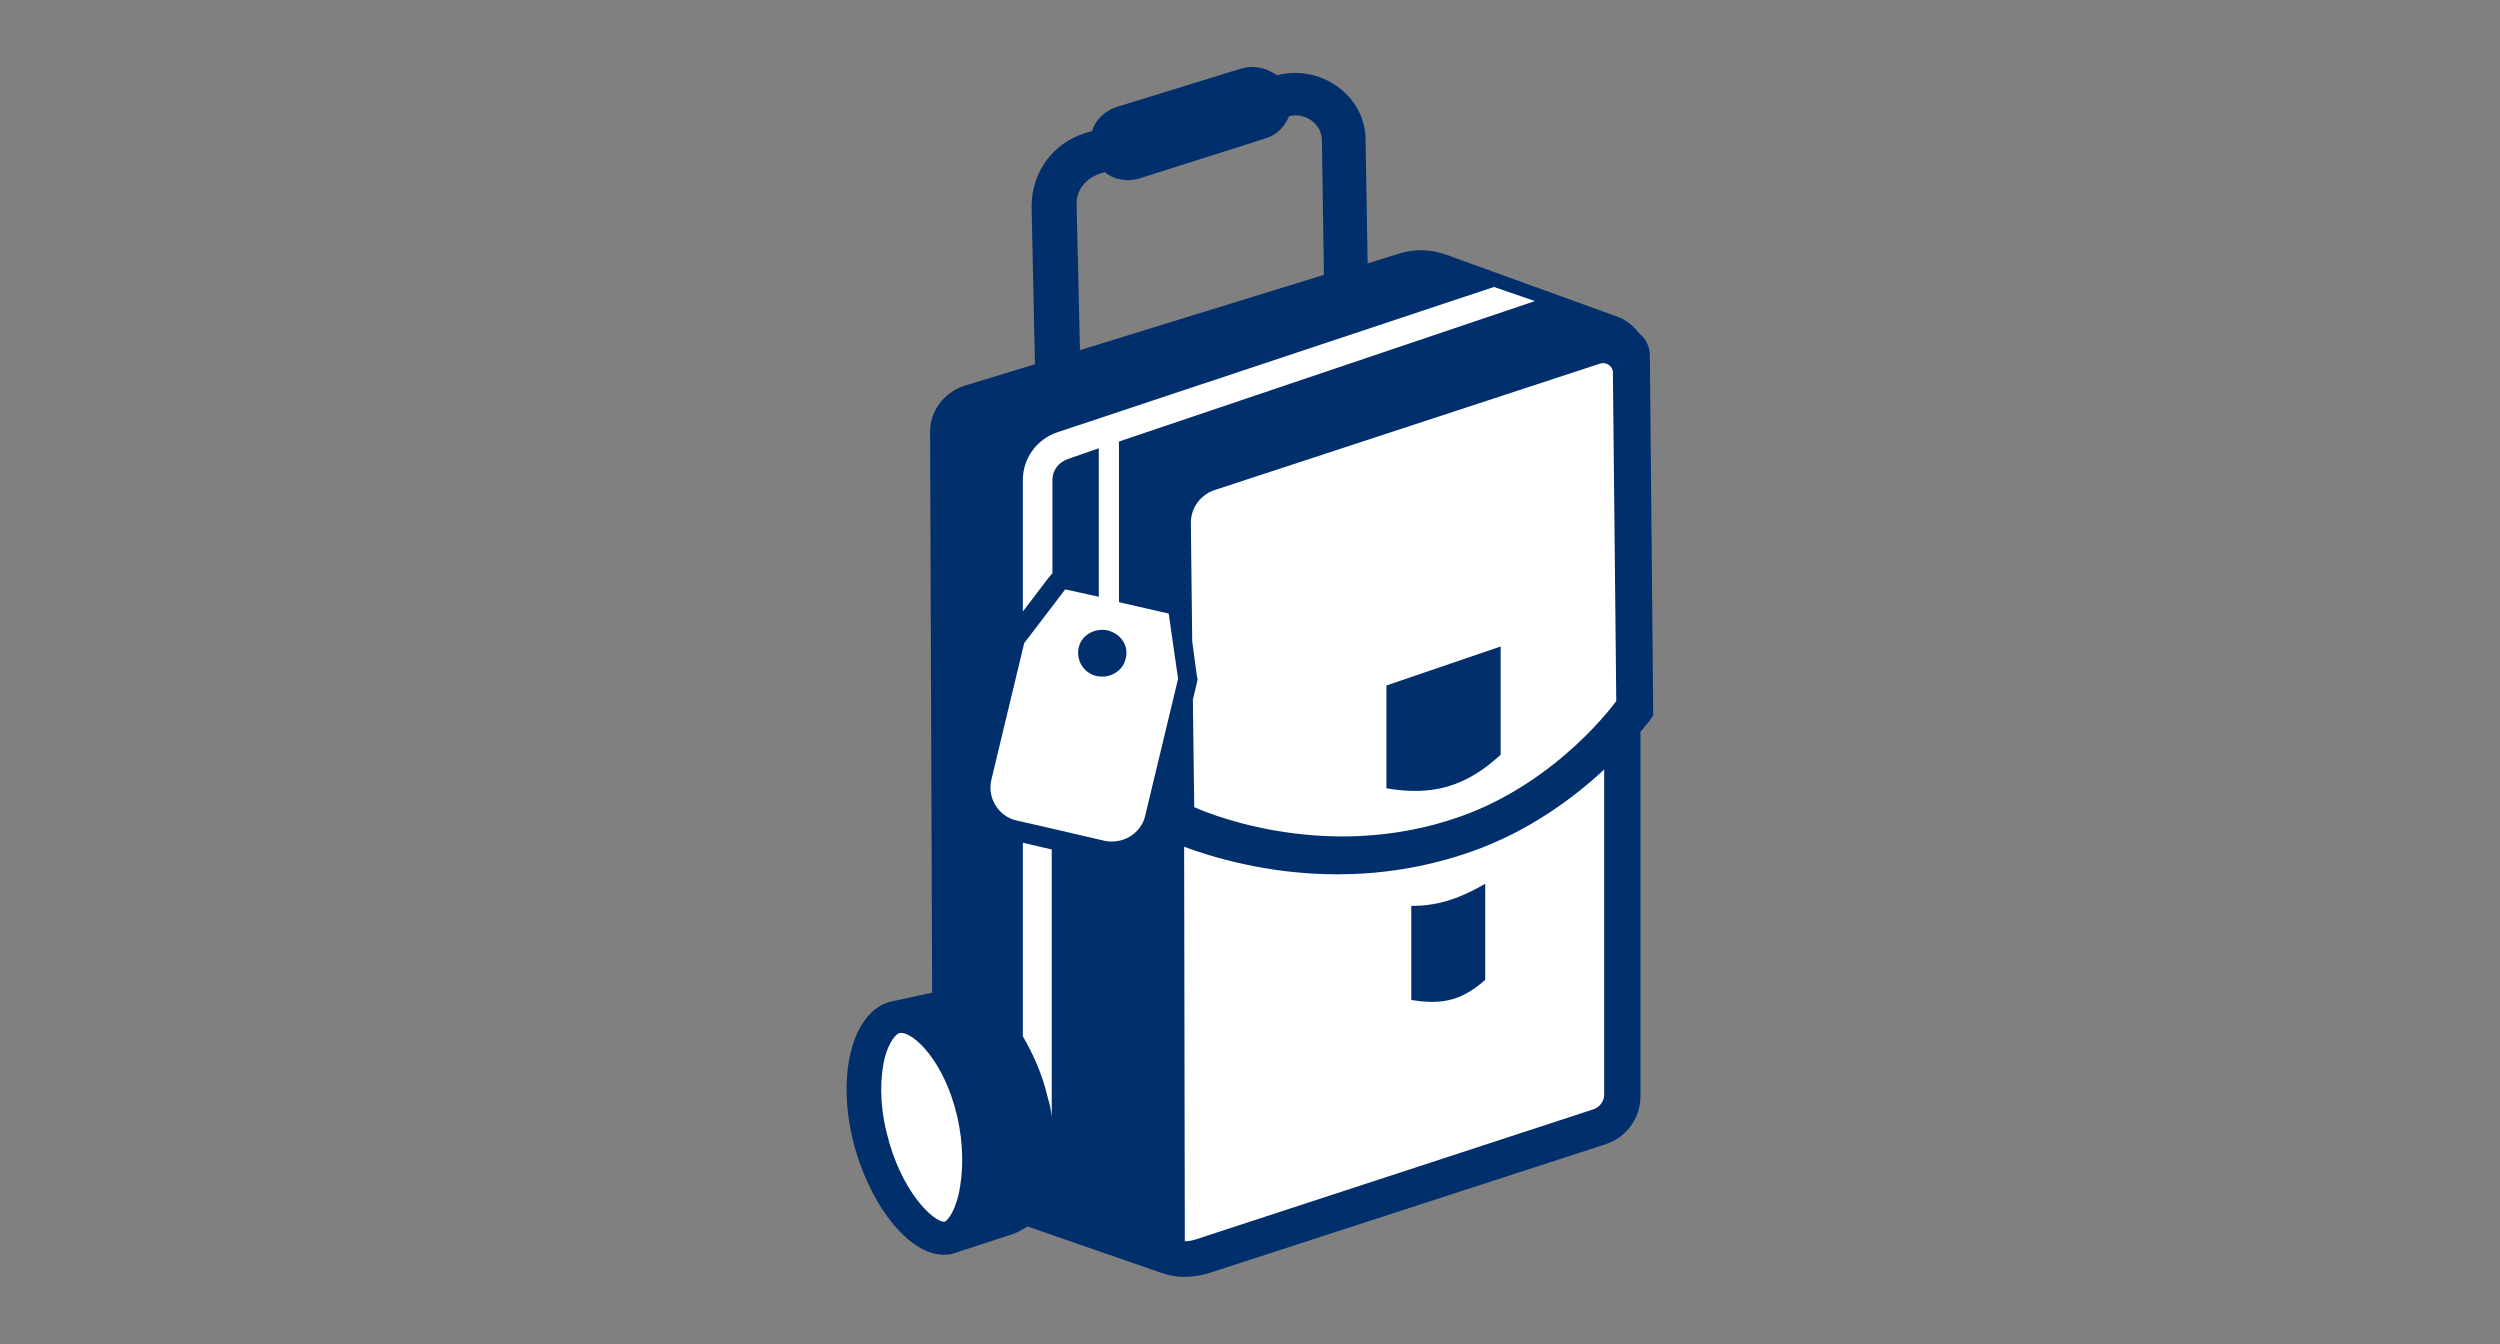
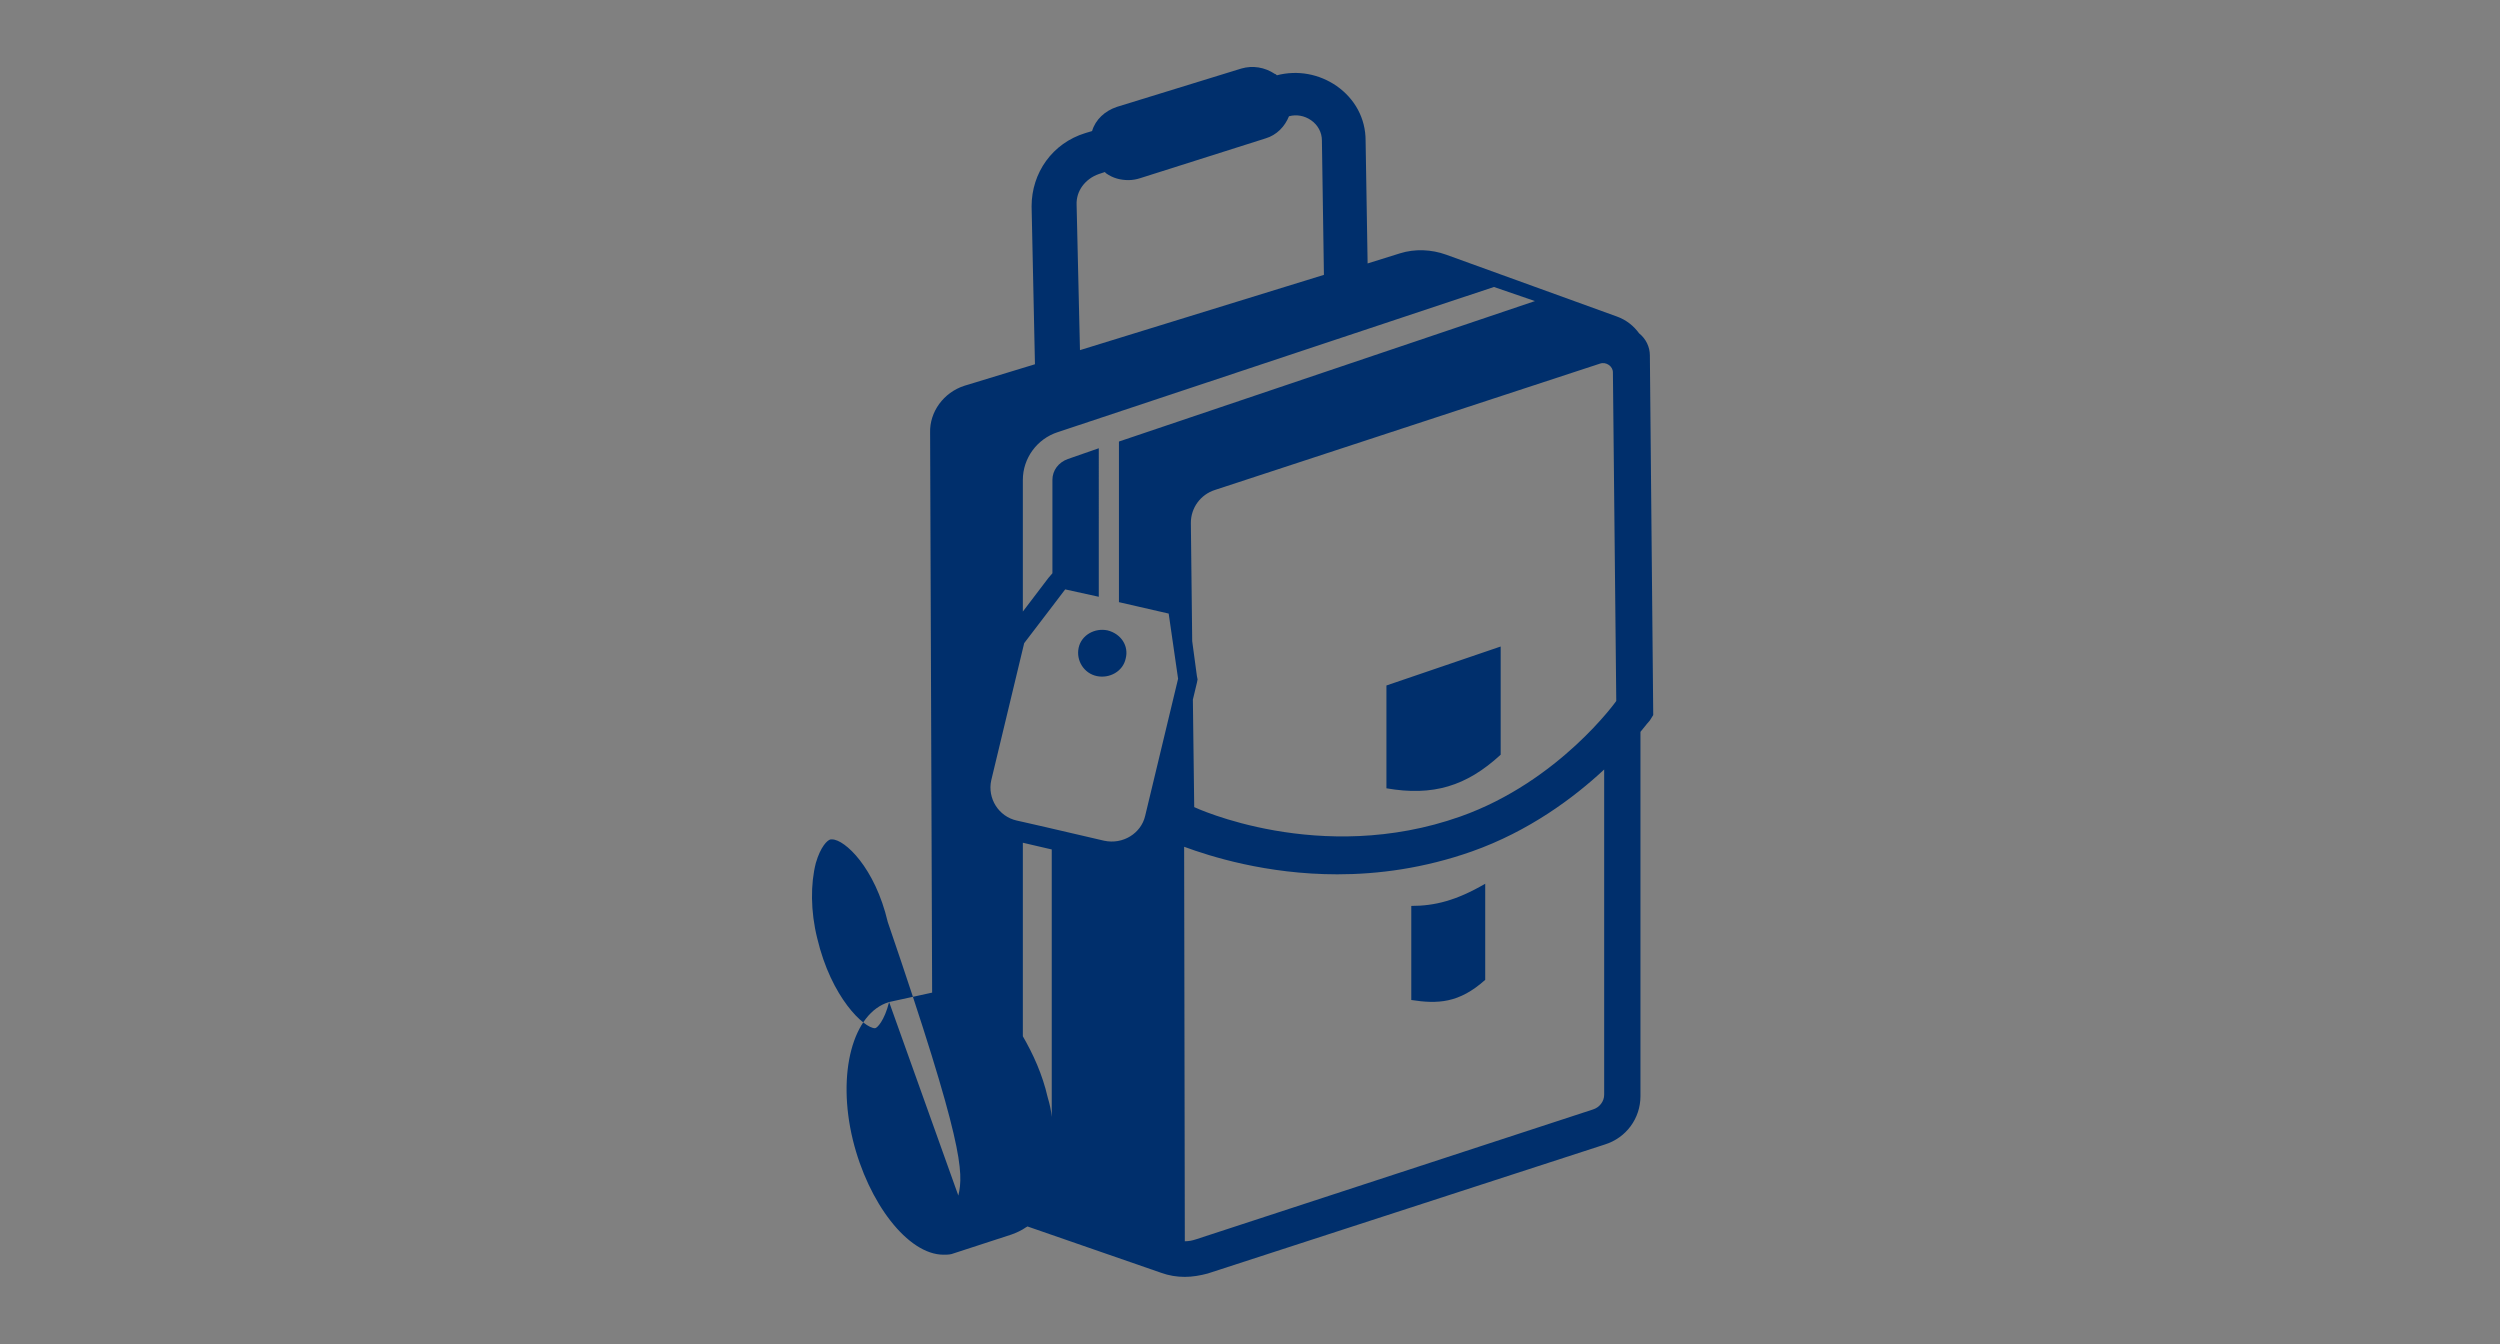
<svg xmlns="http://www.w3.org/2000/svg" version="1.1" id="BLUE" x="0px" y="0px" viewBox="0 0 372 200" style="enable-background:new 0 0 372 200;" xml:space="preserve">
  <rect x="0" y="0" width="372" height="200" fill="#808080" stroke="none" />
  <style type="text/css">
	.st0{fill:#FFFFFF;}
	.st1{fill:#002F6C;}
	.st2{fill:none;}
</style>
  <g>
-     <path class="st0" d="M176.3,188.9c-1.1,0-2.2-0.2-3.2-0.5l-20.5-7l-0.4,0.4c-0.4,0.3-0.8,0.6-1.1,0.8l-0.2,0.1   c-0.4,0.2-0.7,0.3-0.9,0.3h-0.1c-0.1,0-0.3,0-0.3,0l-7,2.2h-0.1c-0.4,0.2-0.8,0.4-1.1,0.4c-0.3,0.1-0.6,0.1-1,0.1   c-4.7,0-10.4-7.3-12.6-16.4c-2.2-9.2-0.1-17.9,4.7-19.3l0.4-0.1c0.2,0,0.4-0.1,0.5-0.1h0.1l6.2-1.2l-0.3-84.2   c-0.1-2.7,1.7-5.2,4.4-6l11.2-3.5l-0.5-24.3c-0.1-4.5,2.8-8.5,7.3-9.9l1.4-0.4l0.2-0.5c0.5-1.4,1.6-2.5,3-3l18.6-5.7   c0.5-0.1,0.9-0.2,1.4-0.2c1,0,1.9,0.3,2.7,0.8l0.2,0.2l0.4,0.3l0.5-0.1c0.8-0.2,1.7-0.3,2.5-0.3c2,0,3.9,0.6,5.5,1.8   c2.4,1.7,3.9,4.4,3.9,7.3l0.3,19.4l6-1.9c0.9-0.3,1.9-0.4,2.9-0.4c1.2,0,2.3,0.2,3.4,0.6l25.4,9.2c1.2,0.4,2.1,1.2,2.8,2.2l0.1,0.1   l0.1,0.1c0.8,0.6,1.3,1.6,1.3,2.6l0.6,53.1l-0.4,0.5c0,0-0.5,0.7-1.3,1.7l-0.2,0.3v54.5c0,2.8-1.9,5.4-4.6,6.3l-59.1,19.2   C178.4,188.7,177.4,188.9,176.3,188.9z M163.2,24.9c-2.5,0.8-4.1,3.1-4.1,5.7l0.5,23l38.3-11.8l-0.3-20.9c0-1.5-0.8-2.9-2-3.8   c-0.8-0.6-1.8-0.9-2.8-0.9c-0.4,0-0.9,0.1-1.3,0.2l-0.5,0.1l-0.2,0.5c-0.5,1.3-1.6,2.3-2.9,2.7l-18.6,5.9c-0.5,0.2-1,0.2-1.5,0.2   c-1,0-1.9-0.3-2.7-0.8l-0.6-0.5L163.2,24.9z" />
-     <path class="st1" d="M132.3,149.1c-5.4,1.6-7.8,10.6-5.4,20.5c2.3,9.4,8.2,17.1,13.5,17.1c0.4,0,0.8,0,1.2-0.1l8.9-2.9   c0.8-0.3,1.5-0.6,2.2-1.1c0.1,0,0.1-0.1,0.2-0.1l19.9,6.9c1.1,0.4,2.3,0.6,3.5,0.6c1.1,0,2.3-0.2,3.4-0.5l59.1-19.2   c3.2-1,5.3-3.9,5.3-7.2v-54.2c0.8-1,1.3-1.6,1.4-1.7l0.5-0.8l-0.5-53.5c0-1.3-0.6-2.5-1.6-3.3c-0.8-1.1-1.9-2-3.3-2.5l-25.4-9.2   l0,0c-2.2-0.8-4.7-0.9-6.9-0.2l-4.8,1.5l-0.3-18.3c0-3.3-1.6-6.2-4.3-8.1c-2.6-1.8-5.8-2.4-8.9-1.6c-0.1-0.1-0.2-0.2-0.3-0.2   c-1.5-1-3.3-1.3-5-0.8l-18.5,5.7c-1.8,0.6-3.2,1.9-3.7,3.6l-1,0.3c-4.9,1.5-8,5.9-8,10.9l0.5,23.5l-10.5,3.2c-3.1,1-5.2,3.9-5.1,7   l0.3,83.3L132.3,149.1z M142.6,177.9c-0.7,2.8-1.8,3.9-2.1,3.9c-1.6,0-6.5-4.5-8.6-13.4c-1-4-1-8.1-0.2-11.2   c0.7-2.4,1.7-3.4,2.2-3.5c0.1,0,0.1,0,0.2,0c1.9,0,6.4,4.2,8.3,12.3C143.4,170.2,143.4,174.5,142.6,177.9z M163.5,25.9l0.9-0.3   c0.1,0.1,0.1,0.1,0.2,0.2c1,0.7,2.1,1,3.3,1c0.6,0,1.2-0.1,1.8-0.3l18.6-5.9c1.7-0.5,2.9-1.8,3.5-3.3c1.1-0.3,2.3-0.1,3.3,0.6   c1,0.7,1.6,1.8,1.6,3l0.3,20l-36.3,11.2l-0.5-21.6C160.1,28.4,161.5,26.6,163.5,25.9z M156.5,166.2c-0.1-1-0.3-1.9-0.6-2.9   c-0.8-3.5-2.2-6.5-3.7-9.1v-28.8l4.3,1V166.2z M170.4,121.4c-0.6,2.6-3.3,4.3-6.1,3.7l-8.6-2l-3.5-0.8l0,0l-0.9-0.2   c-2.7-0.6-4.4-3.3-3.8-6l4.9-20.4l4.2-5.5l0,0l1.9-2.5l5,1.1V66.7l-4.6,1.6c-1.4,0.5-2.3,1.7-2.3,3.1v13.9L156,86l-3.8,5V71.4   c0-3.2,2.1-6.1,5.2-7.1l64.9-21.6l6.1,2.1l-61.9,20.9v23.9l7.4,1.7l1.4,9.7L170.4,121.4z M238.7,162.9c0,1-0.7,1.9-1.7,2.2   l-59,19.3c-0.6,0.2-1.1,0.3-1.7,0.3l-0.1-58.7c3.8,1.4,12.2,4.1,22.8,4.1c6.1,0,12.9-0.9,20-3.4c8.5-3,15.2-8,19.7-12.2V162.9z    M217.3,121.5c-20.9,7.4-39.6-1.4-39.6-1.4l-0.2-16l0.6-2.5l0.1-0.5l-0.1-0.5l-0.7-5.2l-0.2-17.6c0-2.2,1.4-4.2,3.6-4.9l57.3-18.8   c0.9-0.3,1.9,0.4,1.9,1.3l0.5,48.9C240.6,104.2,232,116.3,217.3,121.5z M221,131.5v14.3c-3.9,3.5-7.1,3.6-11,3v-14   C213.5,134.8,216.7,134,221,131.5z M223.3,112.3c-5.1,4.7-10.1,6.2-17,5V102l17-5.8V112.3z M167.5,98c-0.4,1.9-2.4,3-4.3,2.6   c-1.9-0.4-3.1-2.3-2.7-4.2c0.4-1.9,2.4-3,4.3-2.6C166.8,94.3,168,96.1,167.5,98z" />
+     <path class="st1" d="M132.3,149.1c-5.4,1.6-7.8,10.6-5.4,20.5c2.3,9.4,8.2,17.1,13.5,17.1c0.4,0,0.8,0,1.2-0.1l8.9-2.9   c0.8-0.3,1.5-0.6,2.2-1.1c0.1,0,0.1-0.1,0.2-0.1l19.9,6.9c1.1,0.4,2.3,0.6,3.5,0.6c1.1,0,2.3-0.2,3.4-0.5l59.1-19.2   c3.2-1,5.3-3.9,5.3-7.2v-54.2c0.8-1,1.3-1.6,1.4-1.7l0.5-0.8l-0.5-53.5c0-1.3-0.6-2.5-1.6-3.3c-0.8-1.1-1.9-2-3.3-2.5l-25.4-9.2   l0,0c-2.2-0.8-4.7-0.9-6.9-0.2l-4.8,1.5l-0.3-18.3c0-3.3-1.6-6.2-4.3-8.1c-2.6-1.8-5.8-2.4-8.9-1.6c-0.1-0.1-0.2-0.2-0.3-0.2   c-1.5-1-3.3-1.3-5-0.8l-18.5,5.7c-1.8,0.6-3.2,1.9-3.7,3.6l-1,0.3c-4.9,1.5-8,5.9-8,10.9l0.5,23.5l-10.5,3.2c-3.1,1-5.2,3.9-5.1,7   l0.3,83.3L132.3,149.1z c-0.7,2.8-1.8,3.9-2.1,3.9c-1.6,0-6.5-4.5-8.6-13.4c-1-4-1-8.1-0.2-11.2   c0.7-2.4,1.7-3.4,2.2-3.5c0.1,0,0.1,0,0.2,0c1.9,0,6.4,4.2,8.3,12.3C143.4,170.2,143.4,174.5,142.6,177.9z M163.5,25.9l0.9-0.3   c0.1,0.1,0.1,0.1,0.2,0.2c1,0.7,2.1,1,3.3,1c0.6,0,1.2-0.1,1.8-0.3l18.6-5.9c1.7-0.5,2.9-1.8,3.5-3.3c1.1-0.3,2.3-0.1,3.3,0.6   c1,0.7,1.6,1.8,1.6,3l0.3,20l-36.3,11.2l-0.5-21.6C160.1,28.4,161.5,26.6,163.5,25.9z M156.5,166.2c-0.1-1-0.3-1.9-0.6-2.9   c-0.8-3.5-2.2-6.5-3.7-9.1v-28.8l4.3,1V166.2z M170.4,121.4c-0.6,2.6-3.3,4.3-6.1,3.7l-8.6-2l-3.5-0.8l0,0l-0.9-0.2   c-2.7-0.6-4.4-3.3-3.8-6l4.9-20.4l4.2-5.5l0,0l1.9-2.5l5,1.1V66.7l-4.6,1.6c-1.4,0.5-2.3,1.7-2.3,3.1v13.9L156,86l-3.8,5V71.4   c0-3.2,2.1-6.1,5.2-7.1l64.9-21.6l6.1,2.1l-61.9,20.9v23.9l7.4,1.7l1.4,9.7L170.4,121.4z M238.7,162.9c0,1-0.7,1.9-1.7,2.2   l-59,19.3c-0.6,0.2-1.1,0.3-1.7,0.3l-0.1-58.7c3.8,1.4,12.2,4.1,22.8,4.1c6.1,0,12.9-0.9,20-3.4c8.5-3,15.2-8,19.7-12.2V162.9z    M217.3,121.5c-20.9,7.4-39.6-1.4-39.6-1.4l-0.2-16l0.6-2.5l0.1-0.5l-0.1-0.5l-0.7-5.2l-0.2-17.6c0-2.2,1.4-4.2,3.6-4.9l57.3-18.8   c0.9-0.3,1.9,0.4,1.9,1.3l0.5,48.9C240.6,104.2,232,116.3,217.3,121.5z M221,131.5v14.3c-3.9,3.5-7.1,3.6-11,3v-14   C213.5,134.8,216.7,134,221,131.5z M223.3,112.3c-5.1,4.7-10.1,6.2-17,5V102l17-5.8V112.3z M167.5,98c-0.4,1.9-2.4,3-4.3,2.6   c-1.9-0.4-3.1-2.3-2.7-4.2c0.4-1.9,2.4-3,4.3-2.6C166.8,94.3,168,96.1,167.5,98z" />
  </g>
  <rect class="st2" width="372" height="200" />
</svg>